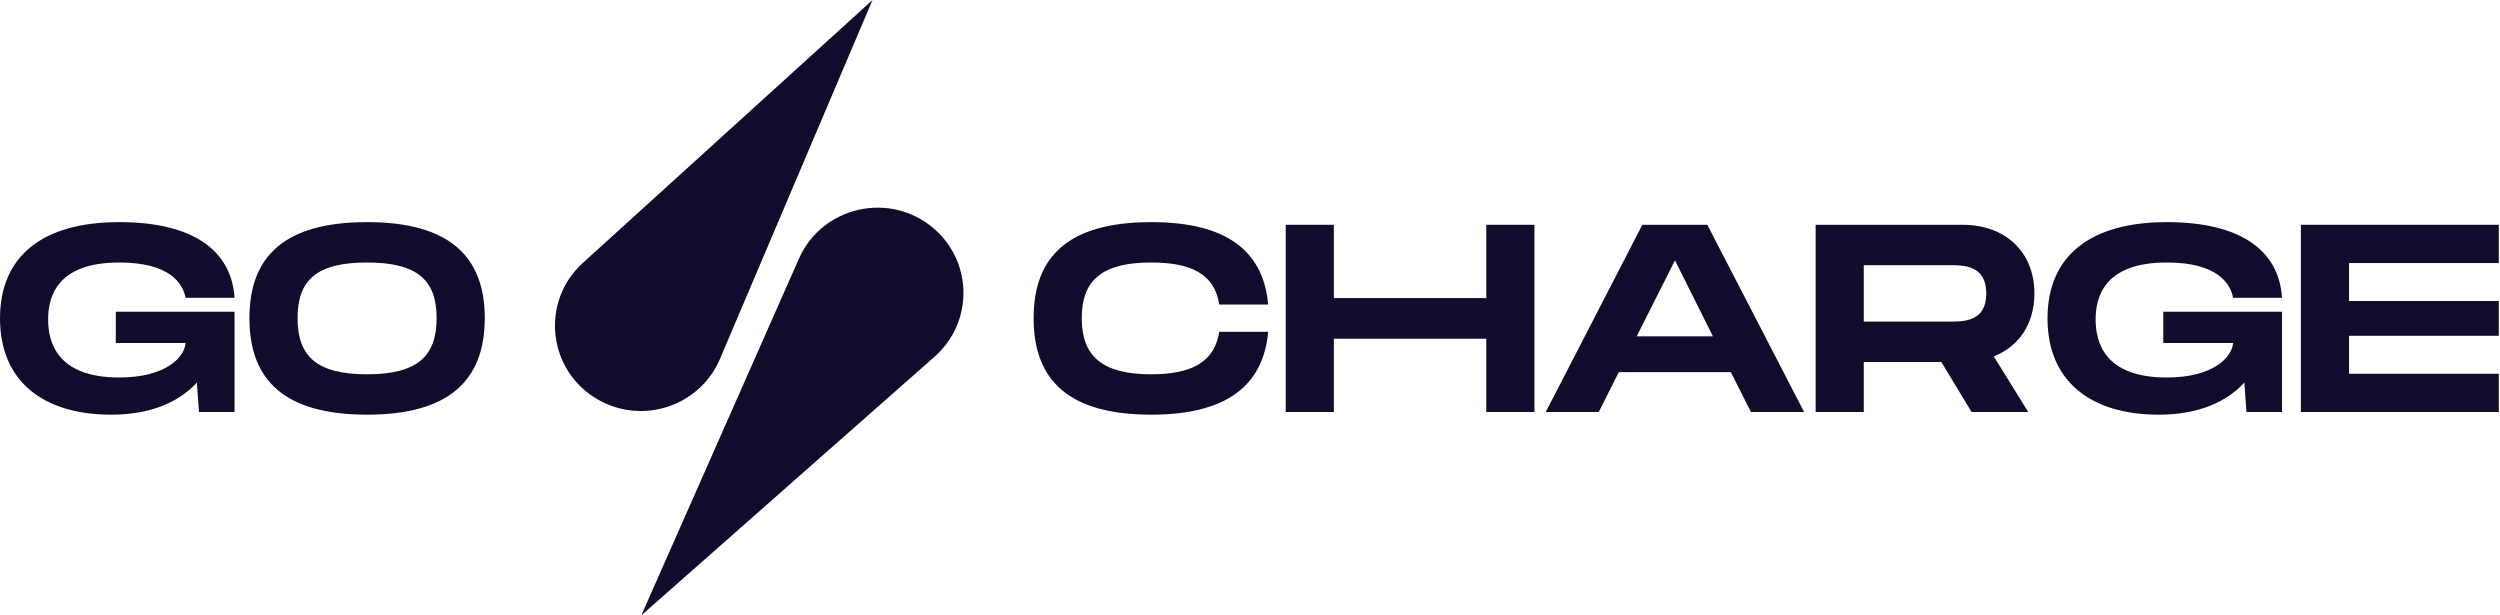
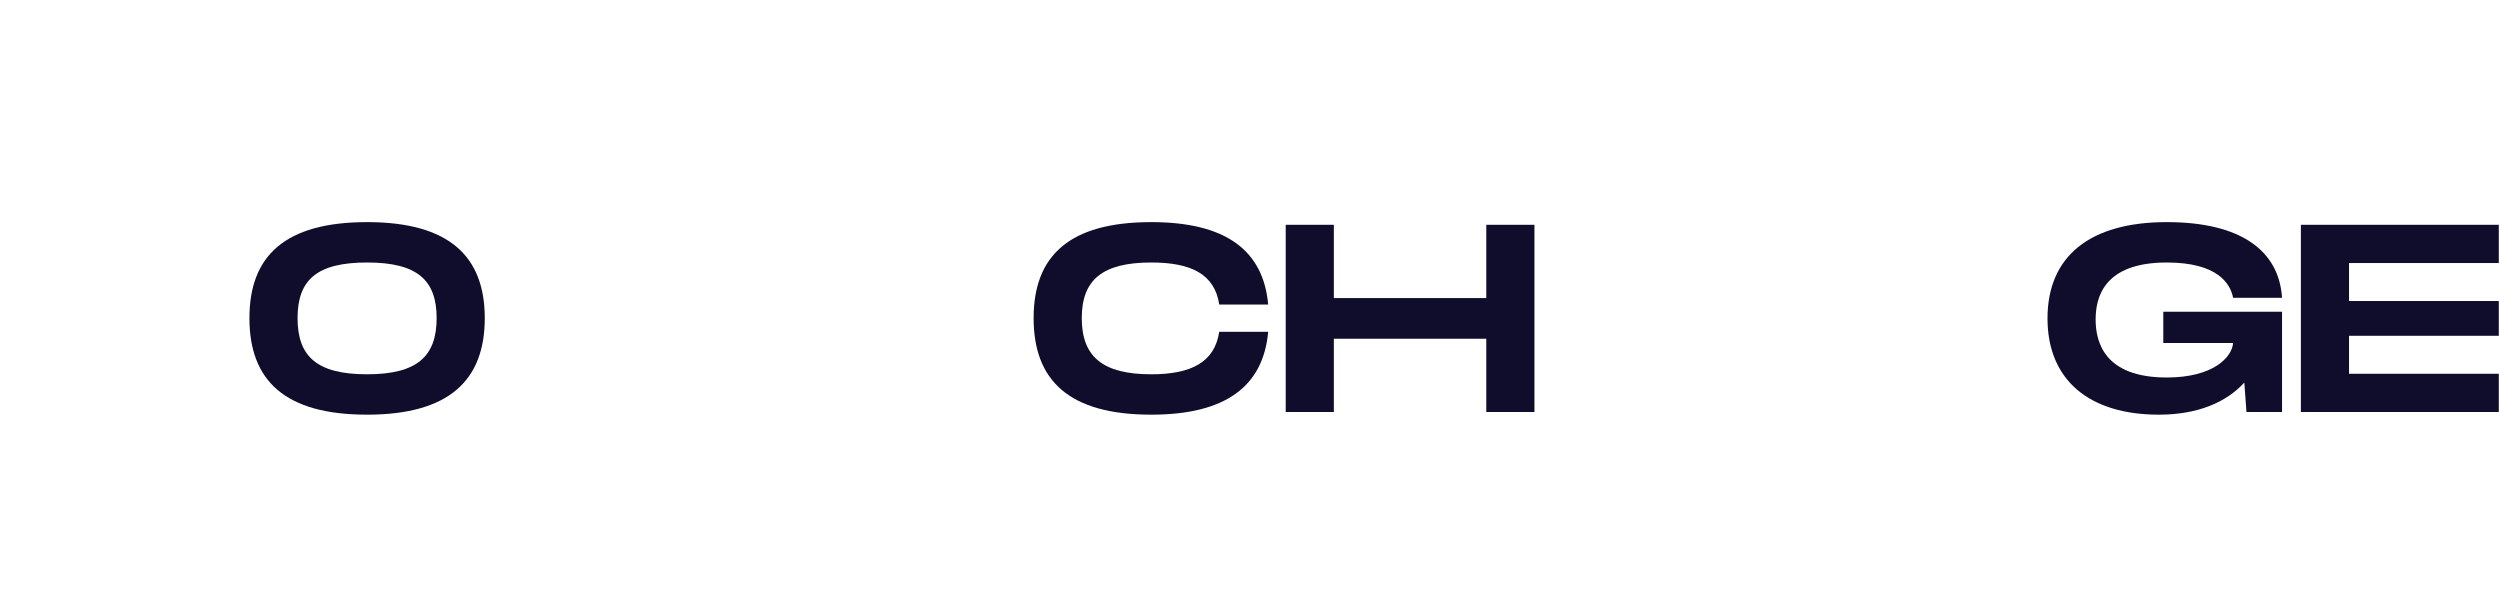
<svg xmlns="http://www.w3.org/2000/svg" width="130" height="32" viewBox="0 0 130 32" fill="none">
  <path d="M53.748 16.543C53.748 19.783 55.584 21.563 59.867 21.563C63.747 21.563 65.694 20.075 65.945 17.252H63.4C63.163 18.837 61.94 19.463 59.867 19.463C57.336 19.463 56.252 18.545 56.252 16.543C56.252 14.554 57.322 13.65 59.867 13.65C61.953 13.65 63.163 14.262 63.4 15.834H65.945C65.694 13.024 63.747 11.55 59.867 11.55C55.584 11.55 53.748 13.316 53.748 16.543Z" fill="#100D2C" />
  <path d="M77.287 11.689V15.5H69.36V11.689H66.857V21.424H69.36V17.614H77.287V21.424H79.791V11.689H77.287Z" fill="#100D2C" />
-   <path d="M91.047 21.424H93.815L88.78 11.689H85.401L80.38 21.424H83.134L84.177 19.352H90.004L91.047 21.424ZM85.109 17.488L87.098 13.539L89.072 17.488H85.109Z" fill="#100D2C" />
-   <path d="M105.789 15.263C105.789 13.094 104.273 11.689 102.062 11.689H94.413V21.424H96.916V18.824H100.949L102.521 21.424H105.469L103.675 18.532C104.982 18.017 105.789 16.849 105.789 15.263ZM96.916 13.789H101.366C102.117 13.789 103.286 13.789 103.286 15.263C103.286 16.724 102.117 16.724 101.366 16.724H96.916V13.789Z" fill="#100D2C" />
  <path d="M112.491 17.836H116.121C116.065 18.573 115.092 19.63 112.672 19.63C109.432 19.63 108.973 17.794 108.973 16.612C108.973 15.444 109.418 13.65 112.672 13.65C115.314 13.65 115.982 14.749 116.121 15.486H118.666C118.513 13.066 116.566 11.55 112.672 11.55C108.667 11.55 106.47 13.33 106.47 16.557C106.47 19.783 108.667 21.563 112.255 21.563C114.327 21.563 115.787 20.896 116.705 19.894L116.816 21.424H118.666V16.209H112.491V17.836Z" fill="#100D2C" />
  <path d="M129.937 13.678V11.689H119.646V21.424H129.937V19.436H122.15V17.461H129.937V15.653H122.15V13.678H129.937Z" fill="#100D2C" />
-   <path d="M45.371 0L30.311 13.668C28.094 15.68 28.471 19.247 31.06 20.759C33.388 22.119 36.389 21.132 37.439 18.662L45.371 0Z" fill="#100D2C" />
-   <path d="M33.347 32L41.544 13.452C42.751 10.721 46.276 9.928 48.551 11.876C50.596 13.627 50.619 16.765 48.6 18.546L33.347 32Z" fill="#100D2C" />
-   <path d="M6.022 17.836H9.651C9.596 18.573 8.622 19.63 6.202 19.63C2.962 19.63 2.503 17.794 2.503 16.612C2.503 15.444 2.948 13.65 6.202 13.65C8.845 13.65 9.512 14.749 9.651 15.486H12.196C12.043 13.066 10.096 11.55 6.202 11.55C2.197 11.55 0 13.33 0 16.557C0 19.783 2.197 21.563 5.785 21.563C7.857 21.563 9.318 20.896 10.236 19.894L10.347 21.424H12.196V16.209H6.022V17.836Z" fill="#100D2C" />
  <path d="M19.089 21.563C23.358 21.563 25.208 19.769 25.208 16.543C25.208 13.33 23.358 11.55 19.089 11.55C14.806 11.55 12.97 13.316 12.97 16.543C12.97 19.783 14.806 21.563 19.089 21.563ZM19.089 19.463C16.488 19.463 15.473 18.545 15.473 16.543C15.473 14.554 16.474 13.65 19.089 13.65C21.703 13.65 22.705 14.568 22.705 16.543C22.705 18.532 21.689 19.463 19.089 19.463Z" fill="#100D2C" />
</svg>